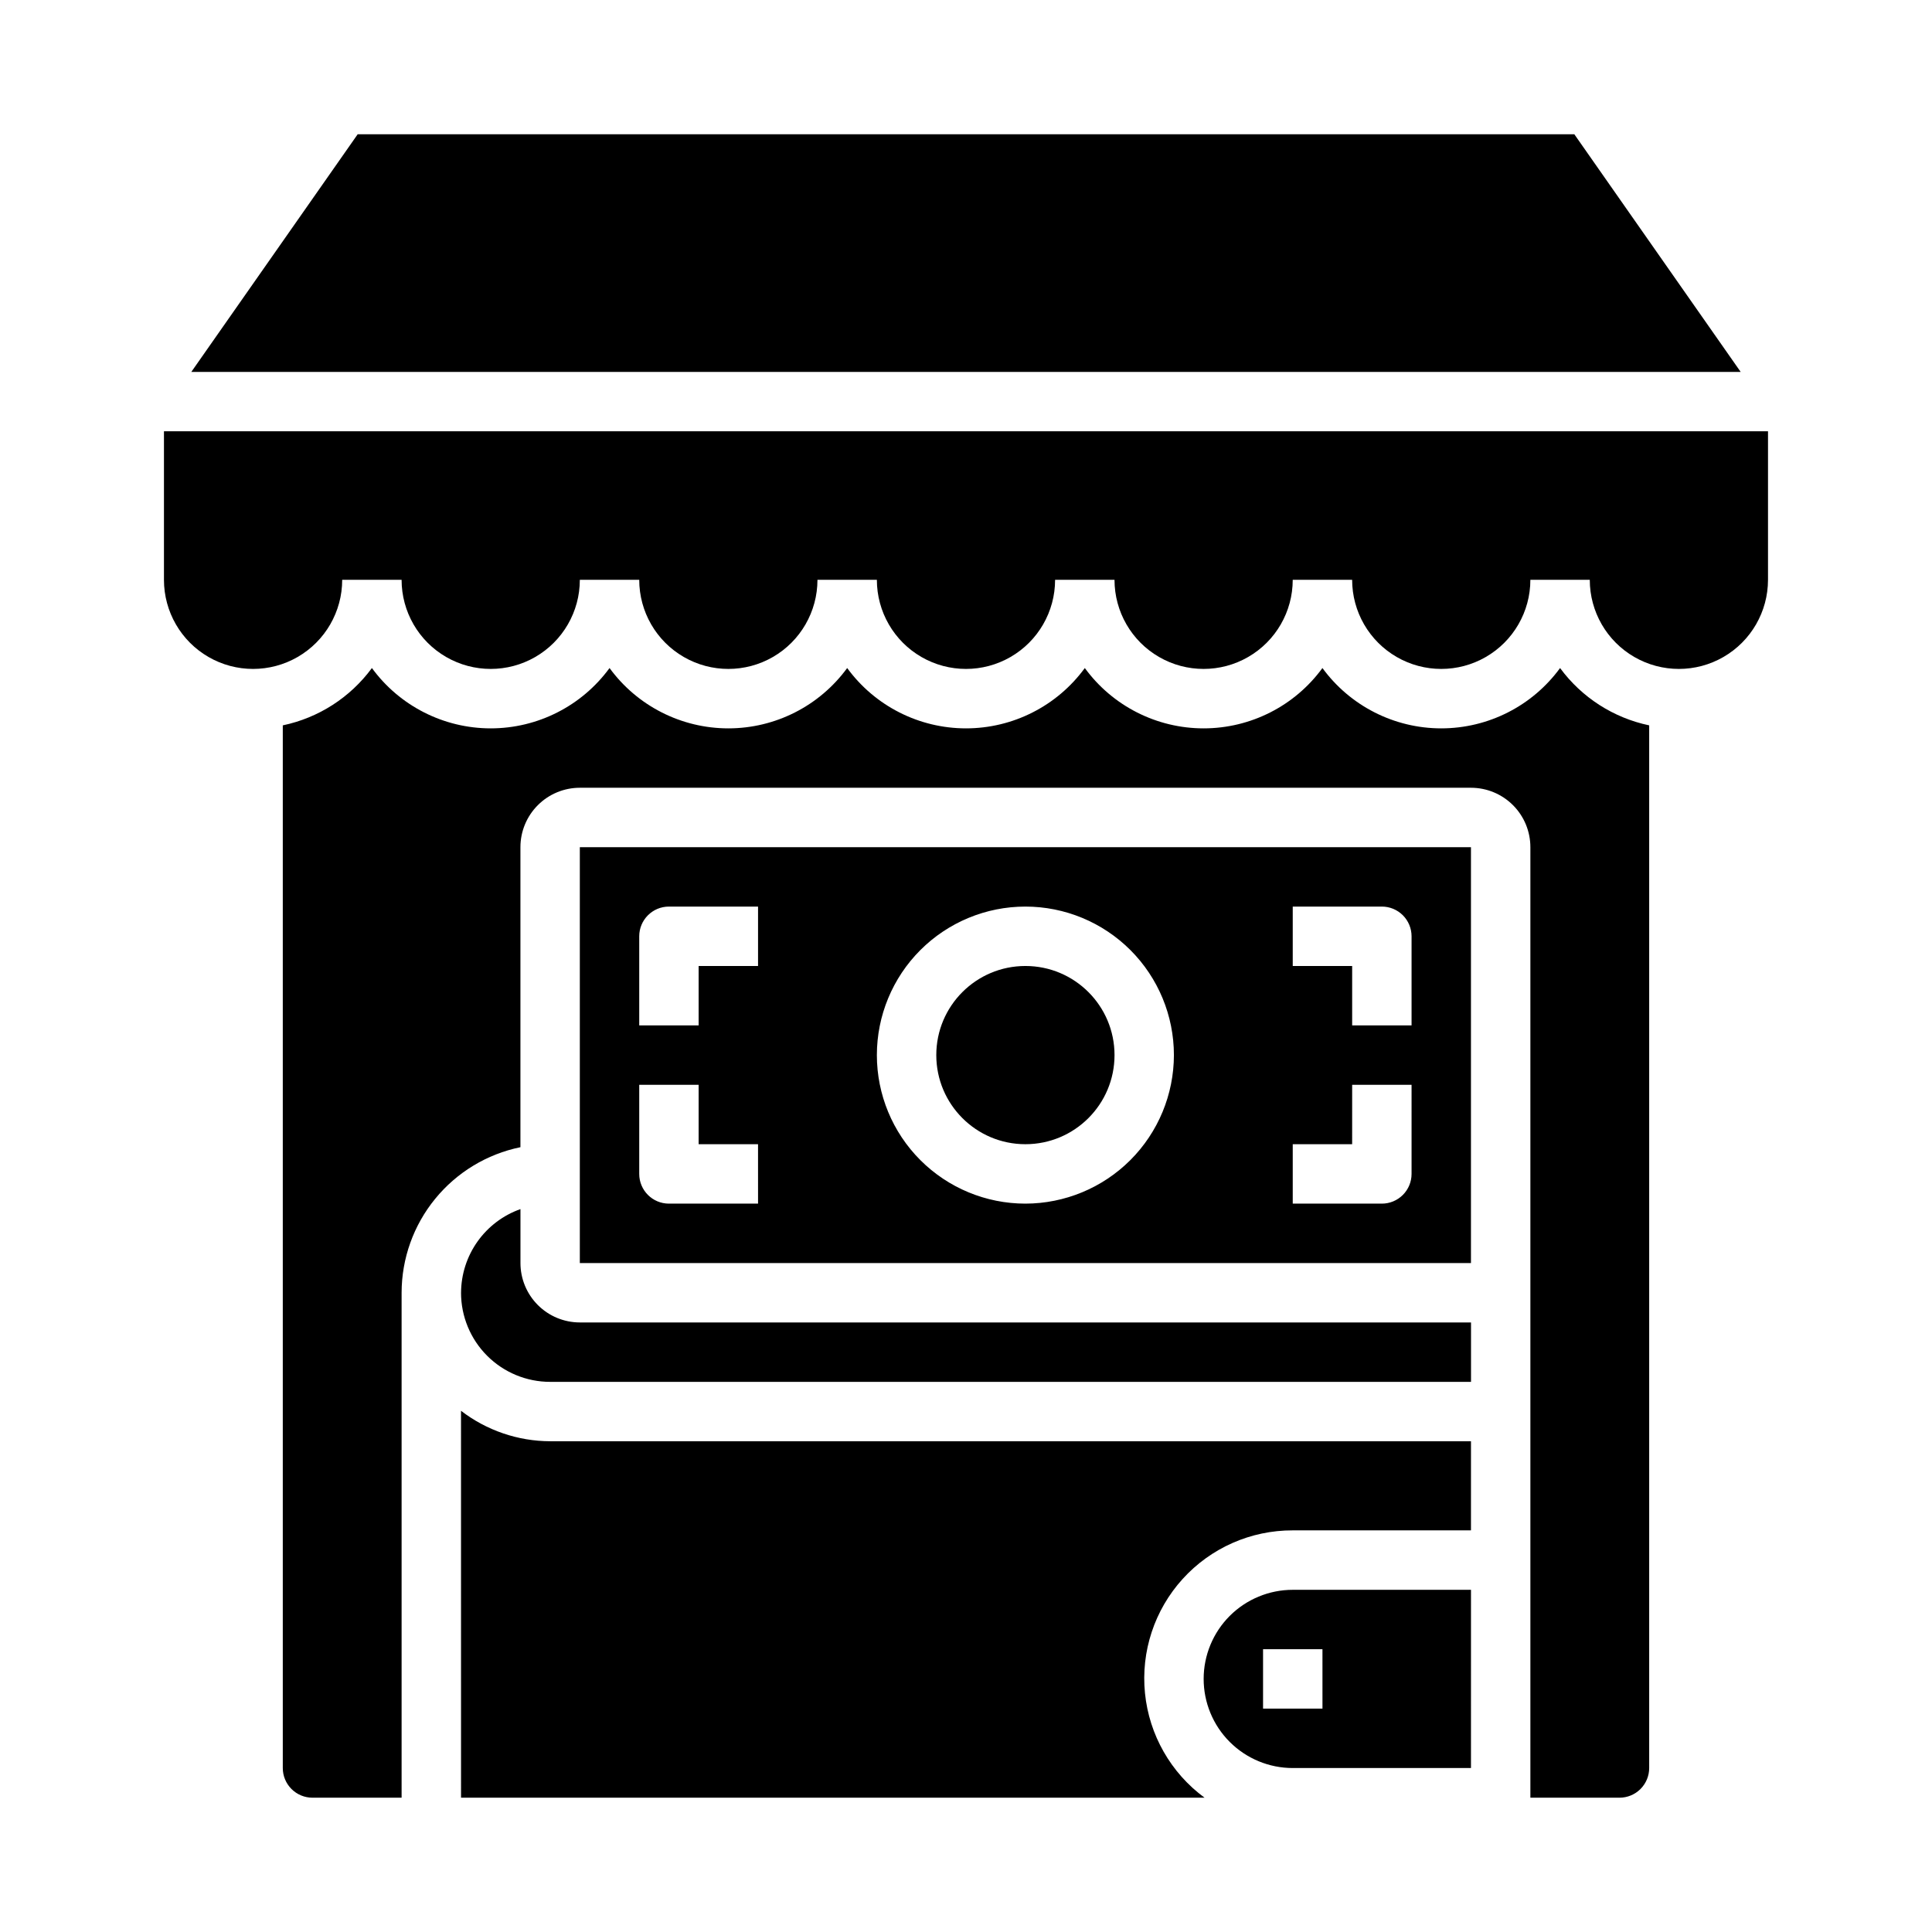
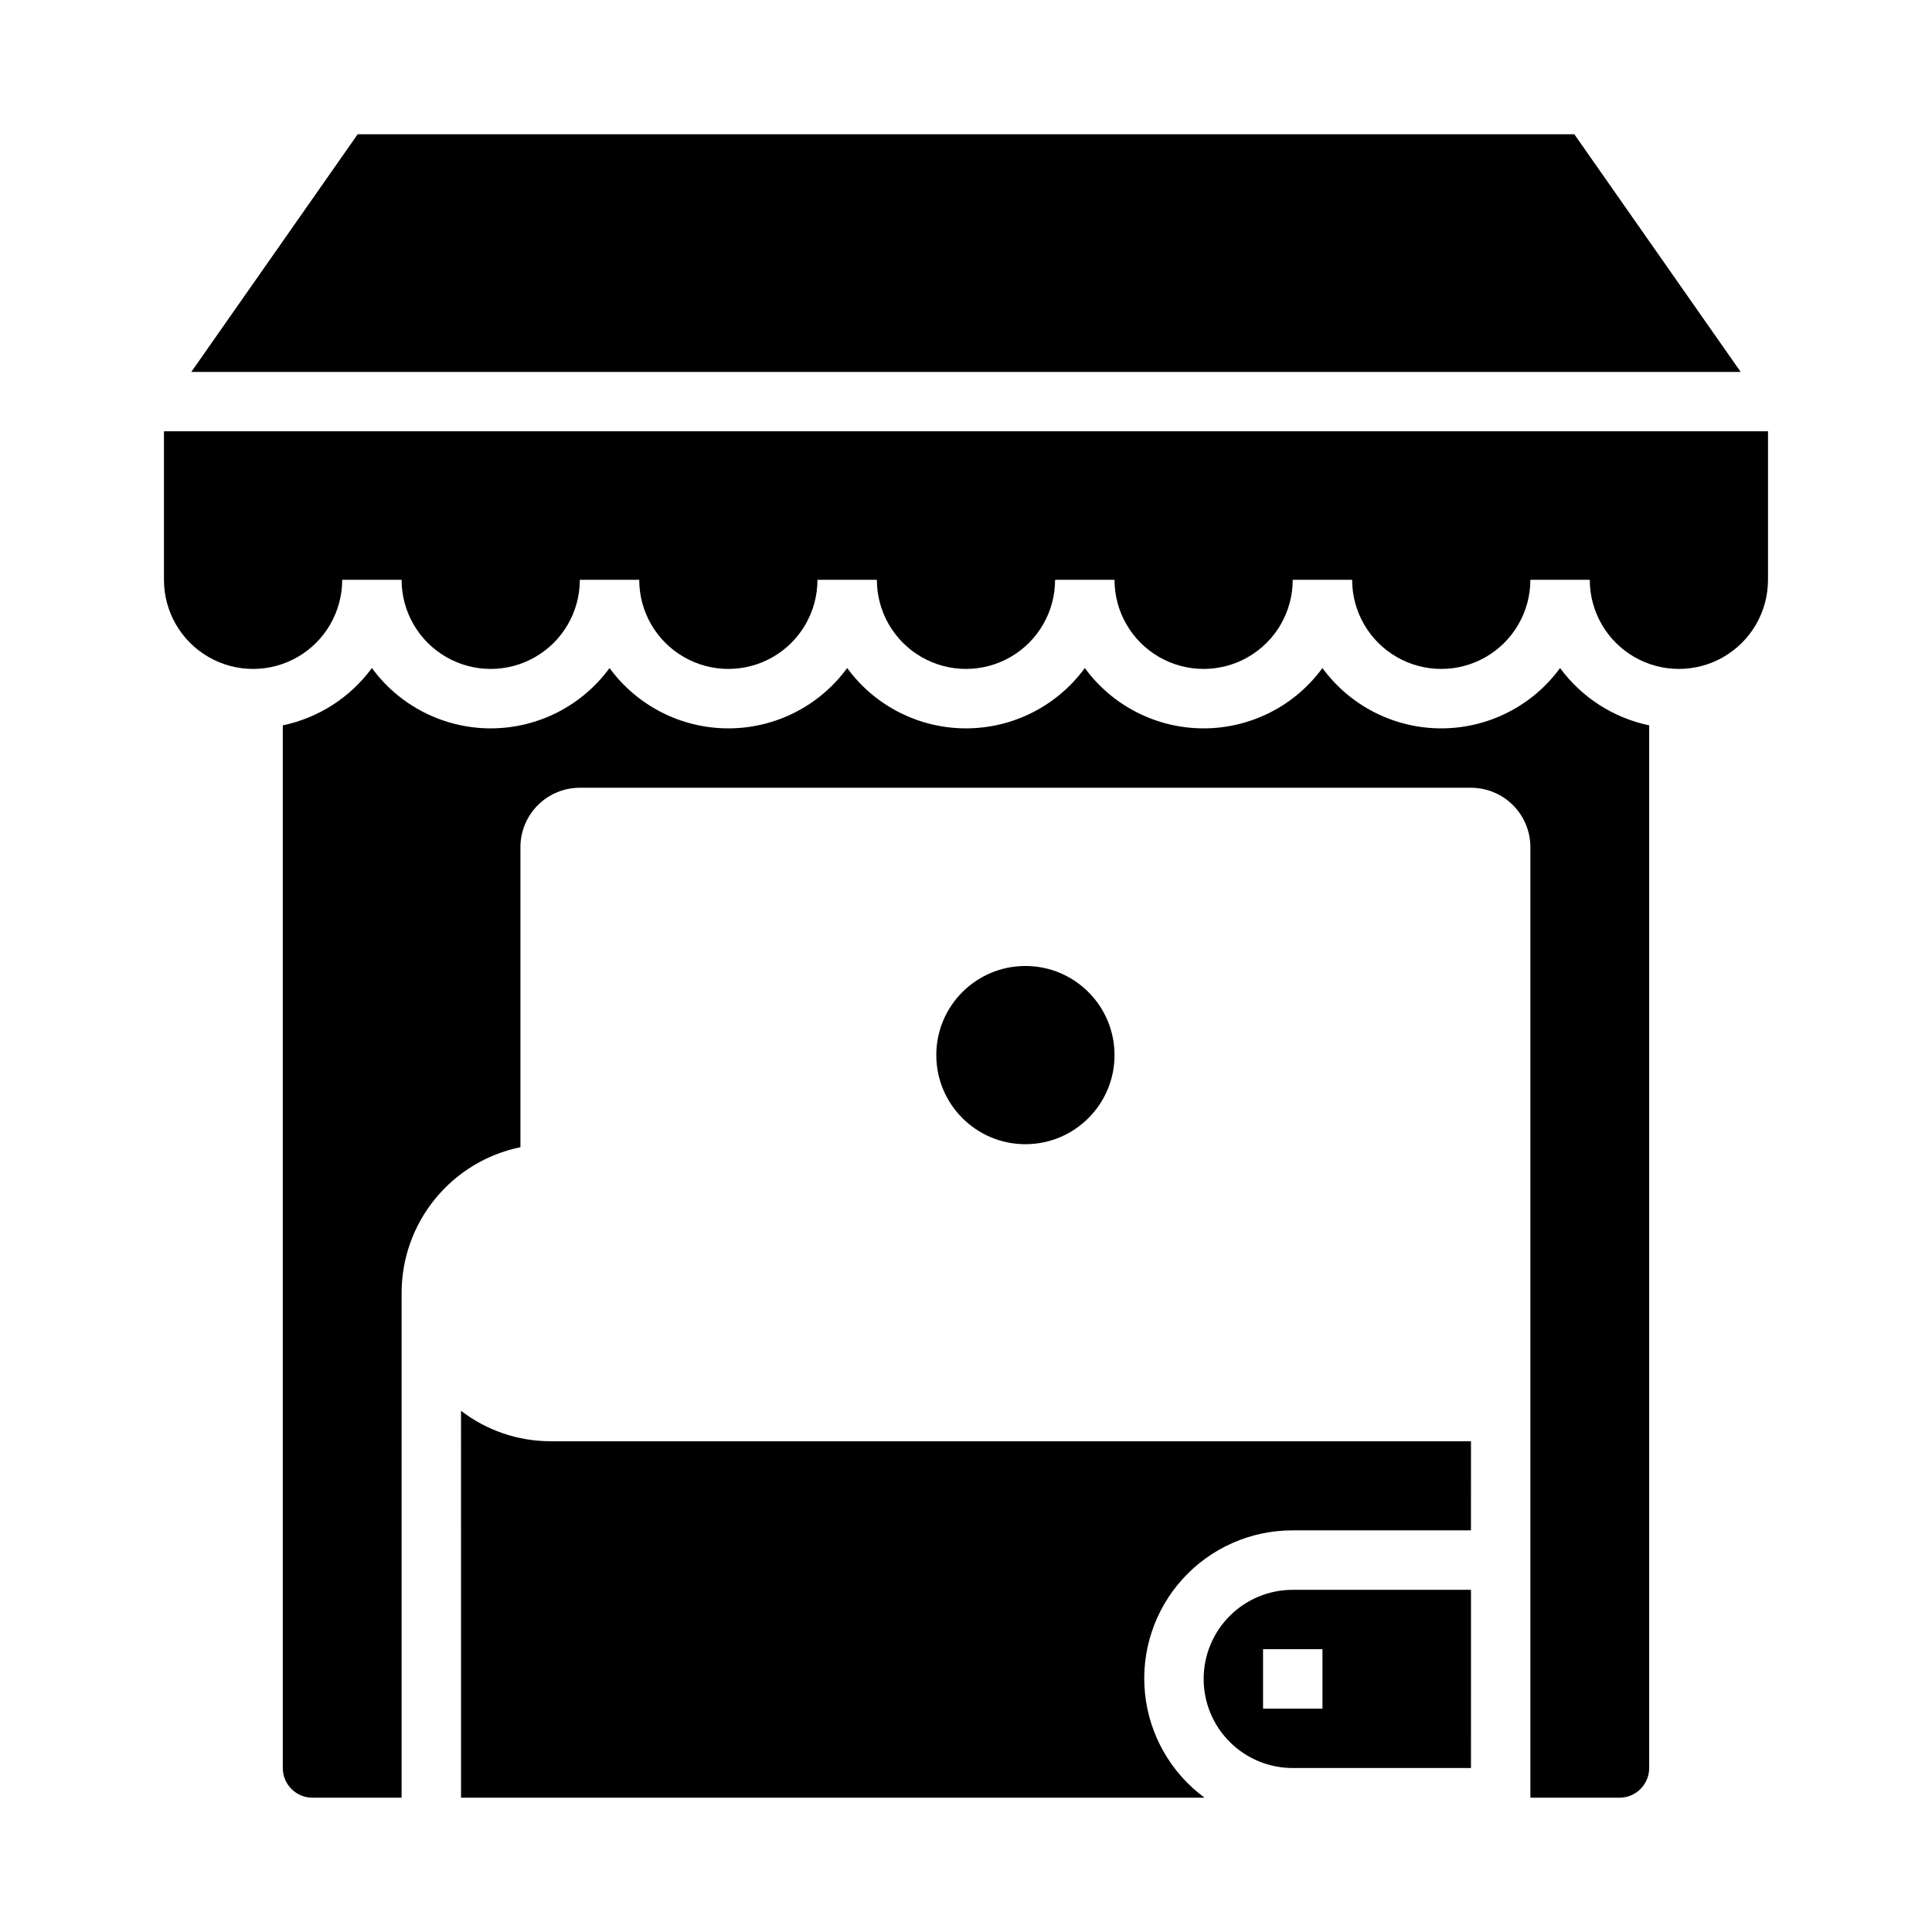
<svg xmlns="http://www.w3.org/2000/svg" fill="#000000" width="800px" height="800px" version="1.1" viewBox="144 144 512 512">
  <g>
-     <path d="m533.82 368.51h-236.16v110.21h236.16zm-188.93 94.465h-23.617c-4.348 0-7.871-3.527-7.871-7.875v-23.613h15.742v15.742h15.742zm0-62.977h-15.746v15.742h-15.742v-23.617c0-4.348 3.523-7.871 7.871-7.871h23.617zm70.848 62.977c-10.438 0-20.449-4.148-27.832-11.531-7.379-7.379-11.527-17.391-11.527-27.832 0-10.438 4.148-20.449 11.527-27.832 7.383-7.379 17.395-11.527 27.832-11.527s20.449 4.148 27.832 11.527c7.383 7.383 11.527 17.395 11.527 27.832-0.012 10.438-4.164 20.441-11.539 27.82-7.379 7.379-17.387 11.527-27.82 11.543zm102.34-7.871v-0.004c0 2.09-0.828 4.09-2.305 5.566-1.477 1.477-3.481 2.309-5.566 2.309h-23.617v-15.746h15.742l0.004-15.742h15.742zm0-39.359-15.742-0.004v-15.742h-15.746v-15.746h23.617c2.086 0 4.09 0.828 5.566 2.305 1.477 1.477 2.305 3.481 2.305 5.566z" />
    <path d="m266.18 620.41h197.04c-8.945-6.582-14.684-16.648-15.789-27.699-1.105-11.051 2.523-22.055 9.988-30.277 7.465-8.227 18.066-12.902 29.172-12.871h47.23l0.004-23.617h-244.04c-8.543-0.027-16.844-2.867-23.613-8.074z" />
-     <path d="m266.18 486.59c0 6.266 2.488 12.27 6.914 16.699 4.43 4.43 10.438 6.918 16.699 6.918h244.04v-15.746h-236.16c-4.176 0-8.184-1.656-11.133-4.609-2.953-2.953-4.613-6.957-4.613-11.133v-14.297c-4.59 1.625-8.562 4.625-11.383 8.594-2.816 3.965-4.34 8.707-4.359 13.574z" />
    <path d="m238.79 179.58-44.086 62.977h410.59l-44.082-62.977z" />
    <path d="m573.18 620.41c2.086 0 4.09-0.828 5.566-2.305s2.305-3.477 2.305-5.566v-276.31c-9.473-1.984-17.883-7.394-23.617-15.191-7.34 10.047-19.039 15.988-31.488 15.988-12.445 0-24.145-5.941-31.488-15.988-7.34 10.047-19.039 15.988-31.484 15.988-12.449 0-24.148-5.941-31.488-15.988-7.344 10.047-19.043 15.988-31.488 15.988-12.449 0-24.148-5.941-31.488-15.988-7.344 10.047-19.043 15.988-31.488 15.988-12.449 0-24.145-5.941-31.488-15.988-7.344 10.047-19.043 15.988-31.488 15.988s-24.145-5.941-31.488-15.988c-5.734 7.797-14.145 13.207-23.617 15.191v276.31c0 2.09 0.828 4.09 2.305 5.566 1.477 1.477 3.481 2.305 5.566 2.305h23.617v-133.82c0.012-9.07 3.148-17.859 8.887-24.883 5.734-7.027 13.719-11.863 22.602-13.688v-79.508c0-4.176 1.66-8.18 4.613-11.133 2.949-2.953 6.957-4.613 11.133-4.613h236.16c4.176 0 8.18 1.66 11.133 4.613s4.609 6.957 4.609 11.133v251.9z" />
    <path d="m439.36 423.61c0 13.043-10.574 23.617-23.617 23.617-13.043 0-23.617-10.574-23.617-23.617s10.574-23.613 23.617-23.613c13.043 0 23.617 10.57 23.617 23.613" />
    <path d="m612.54 297.66v-39.363h-425.09v39.363c0 8.434 4.5 16.23 11.809 20.449 7.309 4.219 16.309 4.219 23.617 0 7.305-4.219 11.809-12.016 11.809-20.449h15.742c0 8.434 4.5 16.23 11.809 20.449 7.309 4.219 16.309 4.219 23.617 0 7.305-4.219 11.809-12.016 11.809-20.449h15.742c0 8.434 4.5 16.23 11.809 20.449 7.305 4.219 16.309 4.219 23.617 0 7.305-4.219 11.805-12.016 11.805-20.449h15.746c0 8.434 4.5 16.23 11.809 20.449 7.305 4.219 16.309 4.219 23.613 0 7.309-4.219 11.809-12.016 11.809-20.449h15.746c0 8.434 4.5 16.23 11.809 20.449 7.305 4.219 16.309 4.219 23.613 0 7.309-4.219 11.809-12.016 11.809-20.449h15.746c0 8.434 4.5 16.23 11.809 20.449 7.305 4.219 16.309 4.219 23.613 0 7.309-4.219 11.809-12.016 11.809-20.449h15.746c0 8.434 4.5 16.23 11.805 20.449 7.309 4.219 16.312 4.219 23.617 0 7.309-4.219 11.809-12.016 11.809-20.449z" />
    <path d="m462.98 588.93c0 6.266 2.484 12.273 6.914 16.699 4.43 4.43 10.438 6.918 16.699 6.918h47.23l0.004-47.23h-47.234c-6.262 0-12.27 2.488-16.699 6.914-4.43 4.43-6.914 10.438-6.914 16.699zm31.488 7.871-15.746 0.004v-15.746h15.742z" />
  </g>
</svg>